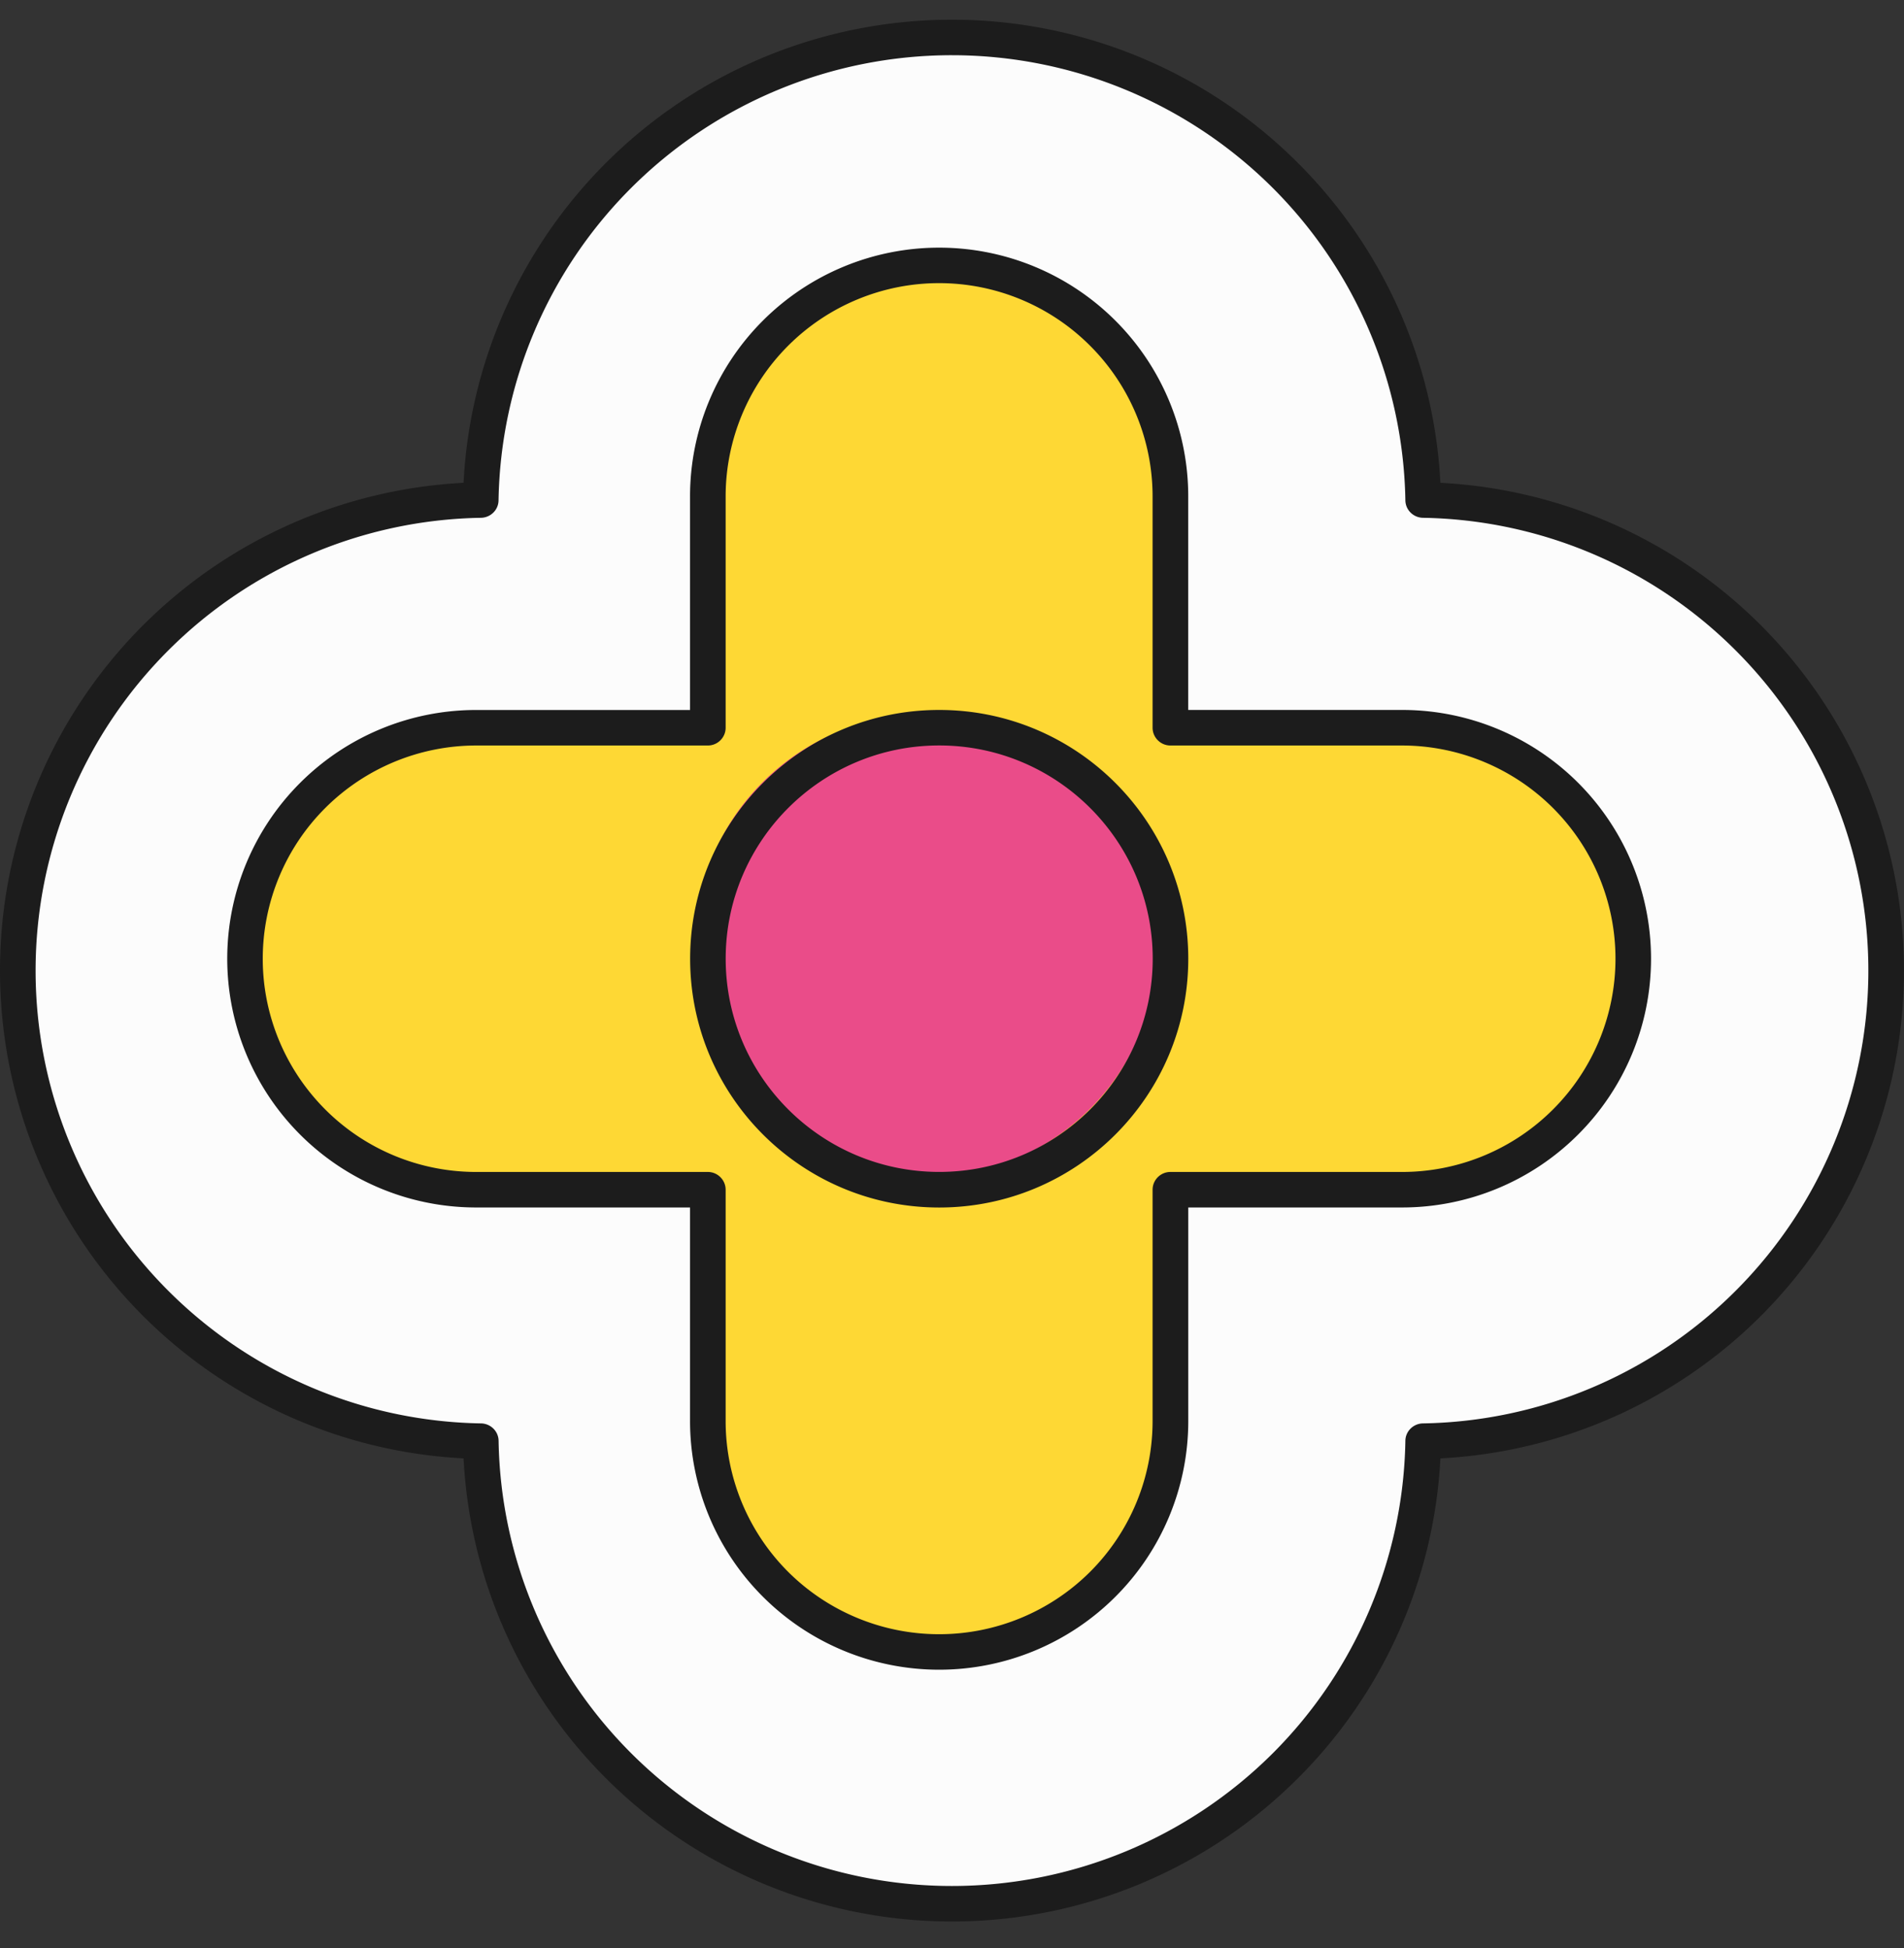
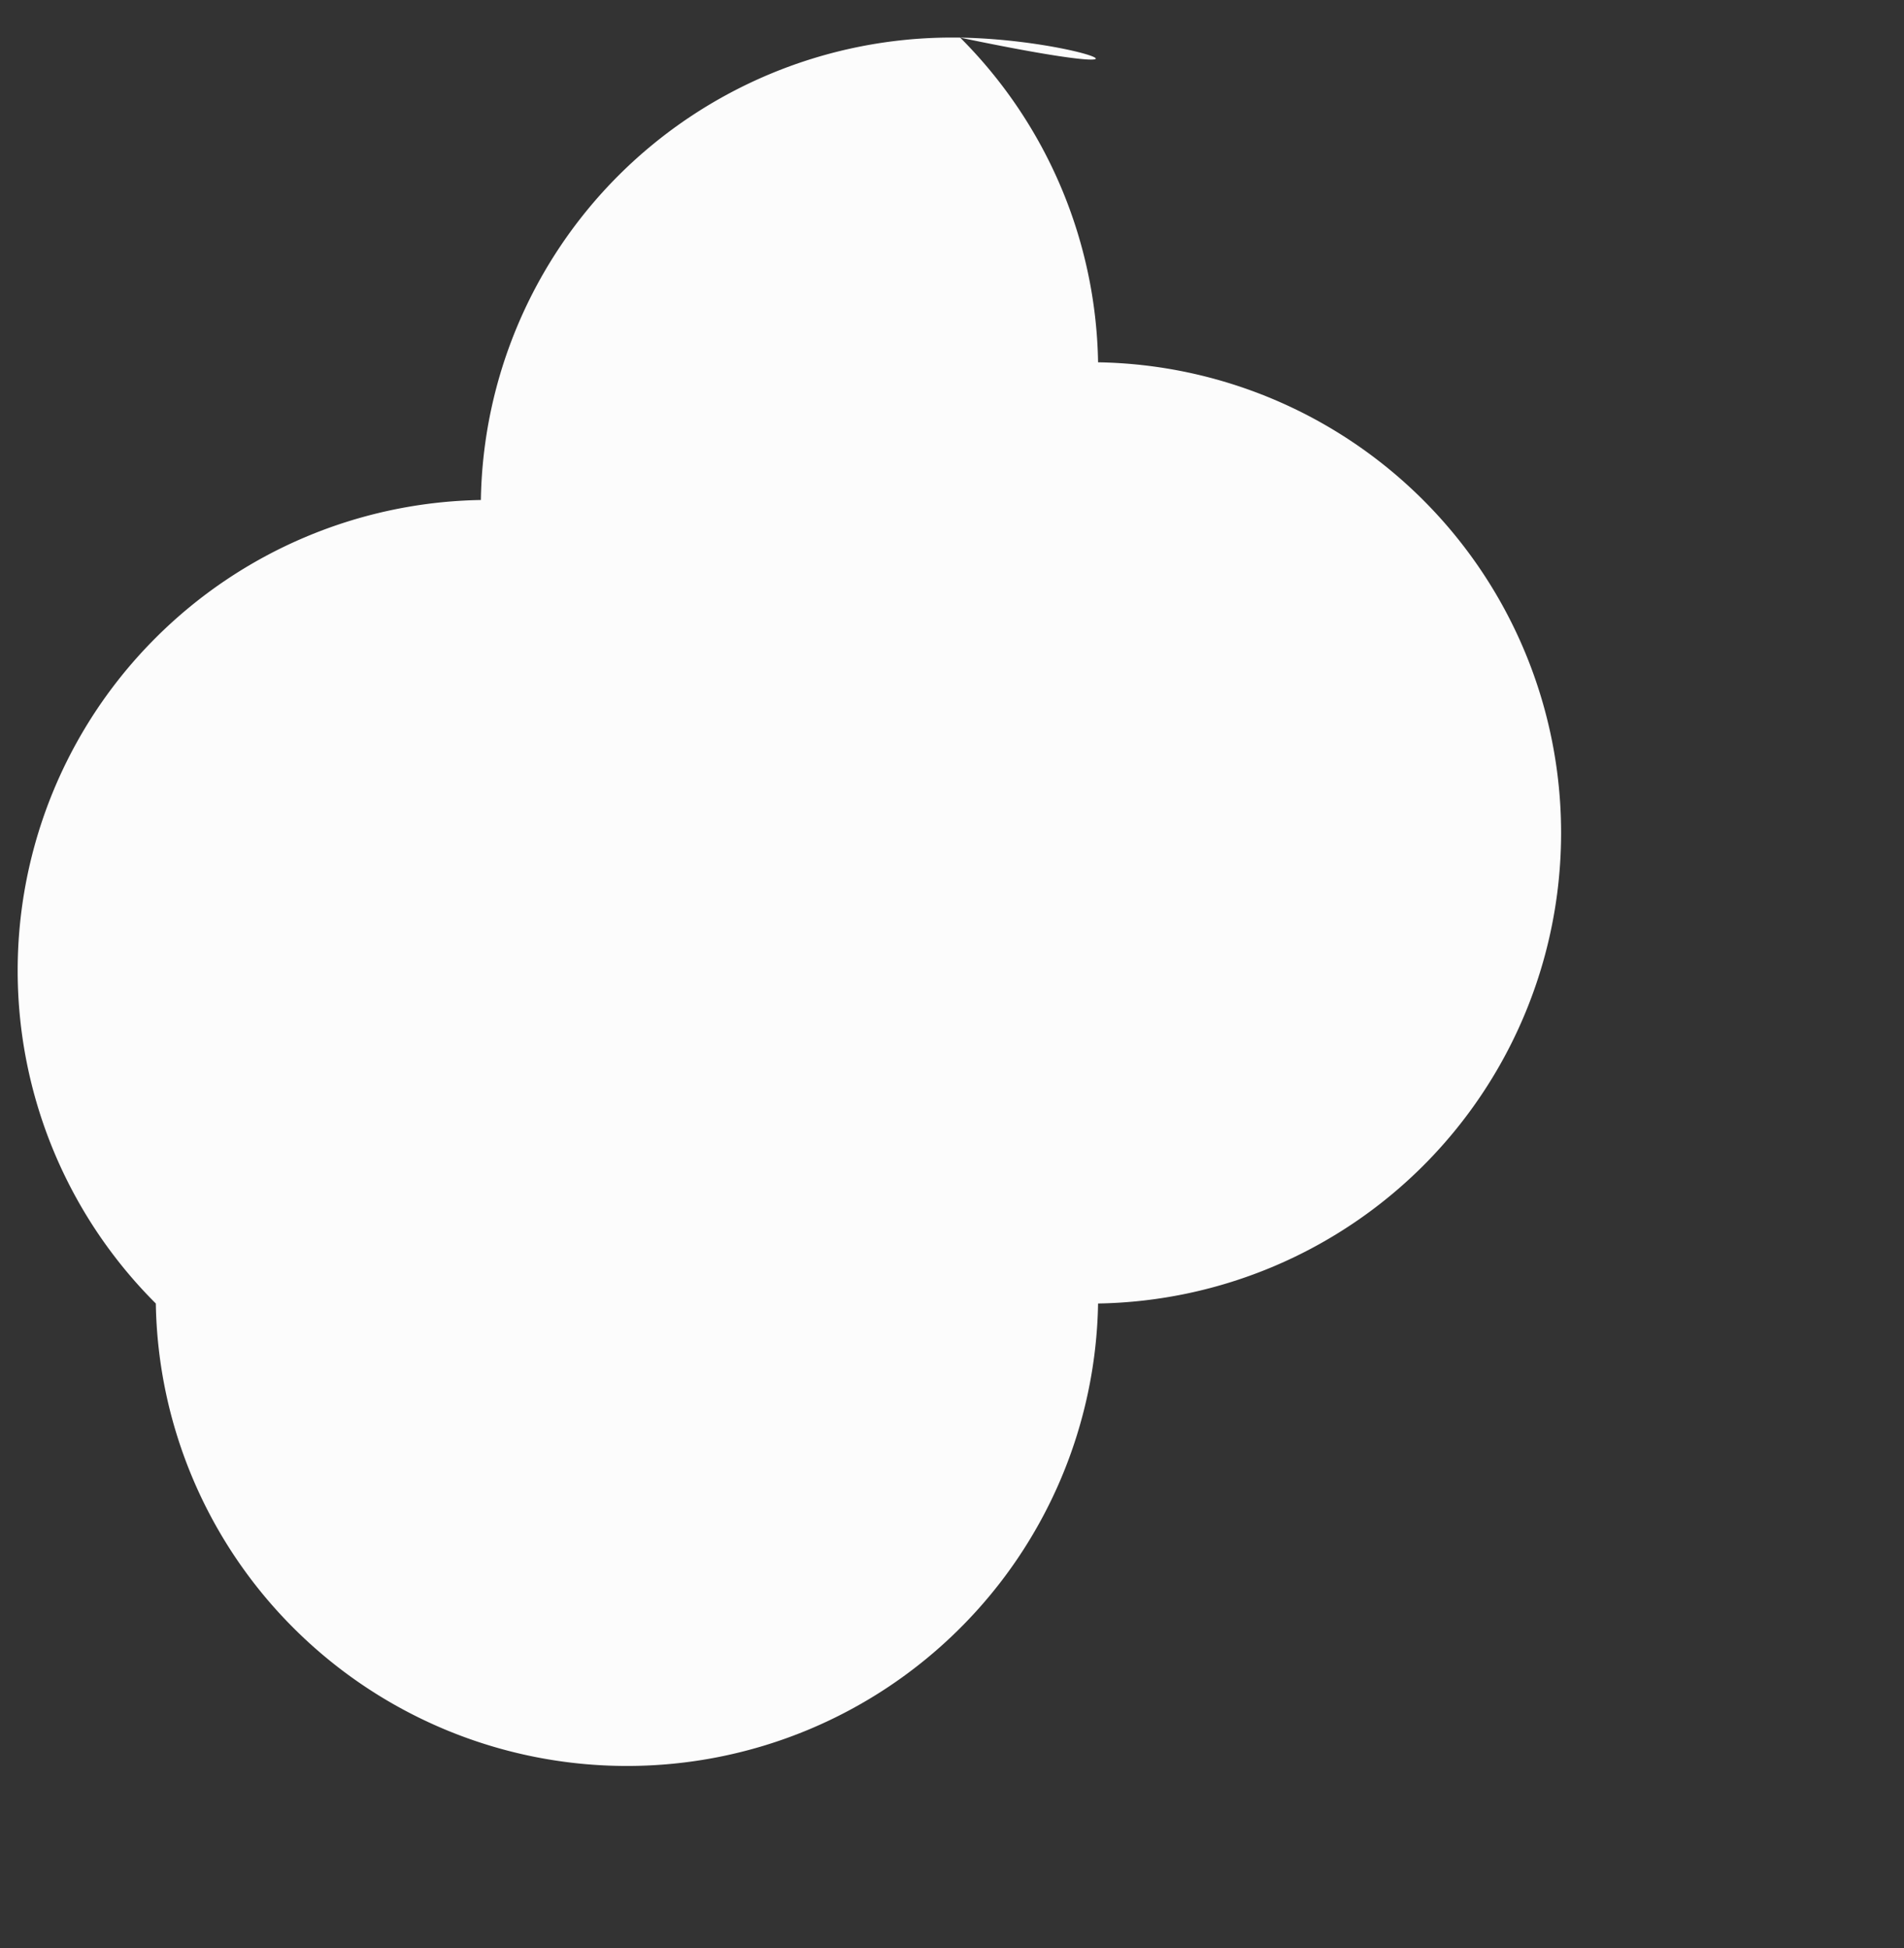
<svg xmlns="http://www.w3.org/2000/svg" width="43" height="44" fill="none">
  <rect width="100%" height="100%" fill="#333333" stroke="none" />
  <g fill-rule="evenodd">
-     <path d="M10.86 11.293c-2.757.046-5.389 1.16-7.341 3.11a10.62 10.62 0 0 0 0 15.038c1.952 1.95 4.584 3.064 7.341 3.11a10.6 10.6 0 0 0 3.111 7.33 10.65 10.65 0 0 0 7.529 3.115 10.64 10.64 0 0 0 7.526-3.115 10.61 10.61 0 0 0 3.114-7.33c2.757-.046 5.389-1.16 7.341-3.11a10.63 10.63 0 0 0 0-15.038c-1.952-1.95-4.584-3.065-7.341-3.11-.046-2.752-1.162-5.383-3.114-7.333C27.031 1.967 24.324.848 21.5.848s-5.531 1.119-7.529 3.113c-1.952 1.95-3.068 4.581-3.111 7.333z" fill="#fcfcfc" />
-     <path d="M10.469 10.905a11.04 11.04 0 0 0-7.235 3.214C1.162 16.189 0 18.996 0 21.921a11.03 11.03 0 0 0 3.234 7.804 11.04 11.04 0 0 0 7.235 3.214c.14 2.718 1.282 5.294 3.217 7.227 2.073 2.07 4.883 3.233 7.813 3.233s5.741-1.163 7.811-3.233c1.938-1.933 3.08-4.509 3.22-7.227a11.04 11.04 0 0 0 7.235-3.214c2.07-2.07 3.234-4.877 3.234-7.802s-1.164-5.734-3.234-7.804a11.04 11.04 0 0 0-7.235-3.214c-.14-2.718-1.282-5.294-3.22-7.227-2.07-2.07-4.88-3.233-7.811-3.233s-5.741 1.163-7.813 3.233c-1.935 1.933-3.078 4.509-3.217 7.227zm.395.79c.217-.005.393-.178.395-.395a10.22 10.22 0 0 1 2.996-7.056 10.25 10.25 0 0 1 7.244-2.997 10.26 10.26 0 0 1 7.244 2.997 10.22 10.22 0 0 1 2.996 7.056c.003.217.178.39.395.395a10.22 10.22 0 0 1 7.061 2.992c1.921 1.919 3 4.521 3 7.234s-1.08 5.317-3 7.236a10.22 10.22 0 0 1-7.061 2.992c-.217.005-.393.178-.395.395a10.22 10.22 0 0 1-2.995 7.056 10.26 10.26 0 0 1-7.244 2.997 10.25 10.25 0 0 1-7.244-2.997 10.22 10.22 0 0 1-2.996-7.056c-.002-.217-.178-.39-.395-.395a10.22 10.22 0 0 1-7.061-2.992c-1.921-1.919-3-4.521-3-7.234s1.08-5.318 3-7.236a10.22 10.22 0 0 1 7.061-2.992z" fill="#1c1c1c" />
-     <path d="M16.244 16.693h-5.23c-1.386 0-2.714.551-3.695 1.529s-1.528 2.306-1.528 3.688.55 2.713 1.528 3.69 2.309 1.529 3.695 1.529h5.23v5.224c0 1.384.55 2.711 1.53 3.69s2.306 1.526 3.692 1.526a5.23 5.23 0 0 0 3.695-1.526c.981-.98 1.53-2.306 1.53-3.69v-5.224h5.23c1.386 0 2.714-.549 3.692-1.529s1.53-2.304 1.53-3.688a5.21 5.21 0 0 0-1.53-3.69c-.978-.977-2.306-1.529-3.692-1.529h-5.23V11.47c0-1.384-.549-2.711-1.53-3.688a5.22 5.22 0 0 0-3.692-1.529c-1.388 0-2.716.549-3.695 1.529s-1.53 2.304-1.53 3.688v5.224z" fill="#fed834" />
+     <path d="M10.86 11.293c-2.757.046-5.389 1.16-7.341 3.11a10.62 10.62 0 0 0 0 15.038a10.6 10.6 0 0 0 3.111 7.33 10.65 10.65 0 0 0 7.529 3.115 10.64 10.64 0 0 0 7.526-3.115 10.61 10.61 0 0 0 3.114-7.33c2.757-.046 5.389-1.16 7.341-3.11a10.63 10.63 0 0 0 0-15.038c-1.952-1.95-4.584-3.065-7.341-3.11-.046-2.752-1.162-5.383-3.114-7.333C27.031 1.967 24.324.848 21.5.848s-5.531 1.119-7.529 3.113c-1.952 1.95-3.068 4.581-3.111 7.333z" fill="#fcfcfc" />
  </g>
-   <path d="M20.918 26.579a5.22 5.22 0 0 0 5.223-5.218 5.22 5.22 0 1 0-10.447 0 5.22 5.22 0 0 0 5.223 5.218z" fill="#ea4c89" />
-   <path d="M15.584 16.036h-4.827A5.62 5.62 0 0 0 6.78 17.68c-1.056 1.054-1.648 2.484-1.648 3.972a5.62 5.62 0 0 0 5.625 5.62h4.827v4.822a5.61 5.61 0 0 0 1.648 3.972 5.63 5.63 0 0 0 7.956 0 5.61 5.61 0 0 0 1.648-3.972v-4.822h4.827a5.62 5.62 0 0 0 3.976-1.646 5.61 5.61 0 0 0 1.648-3.972 5.62 5.62 0 0 0-5.625-5.619h-4.827v-4.824a5.61 5.61 0 0 0-1.648-3.972 5.63 5.63 0 0 0-7.955 0 5.61 5.61 0 0 0-1.648 3.972v4.824zm.402.802c.222 0 .402-.181.402-.402v-5.224c0-1.276.509-2.501 1.412-3.404s2.13-1.413 3.408-1.413a4.82 4.82 0 0 1 3.41 1.413c.904.903 1.412 2.128 1.412 3.404v5.224c0 .221.181.402.402.402h5.23a4.83 4.83 0 0 1 3.41 1.411c.904.903 1.412 2.128 1.412 3.404s-.508 2.504-1.412 3.406a4.82 4.82 0 0 1-3.41 1.411h-5.23c-.222 0-.402.181-.402.402v5.224a4.81 4.81 0 0 1-1.412 3.406 4.83 4.83 0 0 1-6.818 0c-.904-.903-1.412-2.128-1.412-3.406v-5.224c0-.221-.181-.402-.402-.402h-5.23c-1.28 0-2.506-.506-3.41-1.411s-1.412-2.128-1.412-3.404.508-2.504 1.412-3.406a4.83 4.83 0 0 1 3.41-1.411h5.23zm5.225-.803c-3.104 0-5.625 2.517-5.625 5.619s2.52 5.619 5.625 5.619 5.625-2.517 5.625-5.619-2.521-5.619-5.625-5.619zm0 .802c2.661 0 4.822 2.158 4.822 4.816s-2.161 4.816-4.822 4.816-4.822-2.158-4.822-4.816 2.161-4.816 4.822-4.816z" fill-rule="evenodd" fill="#1c1c1c" />
</svg>